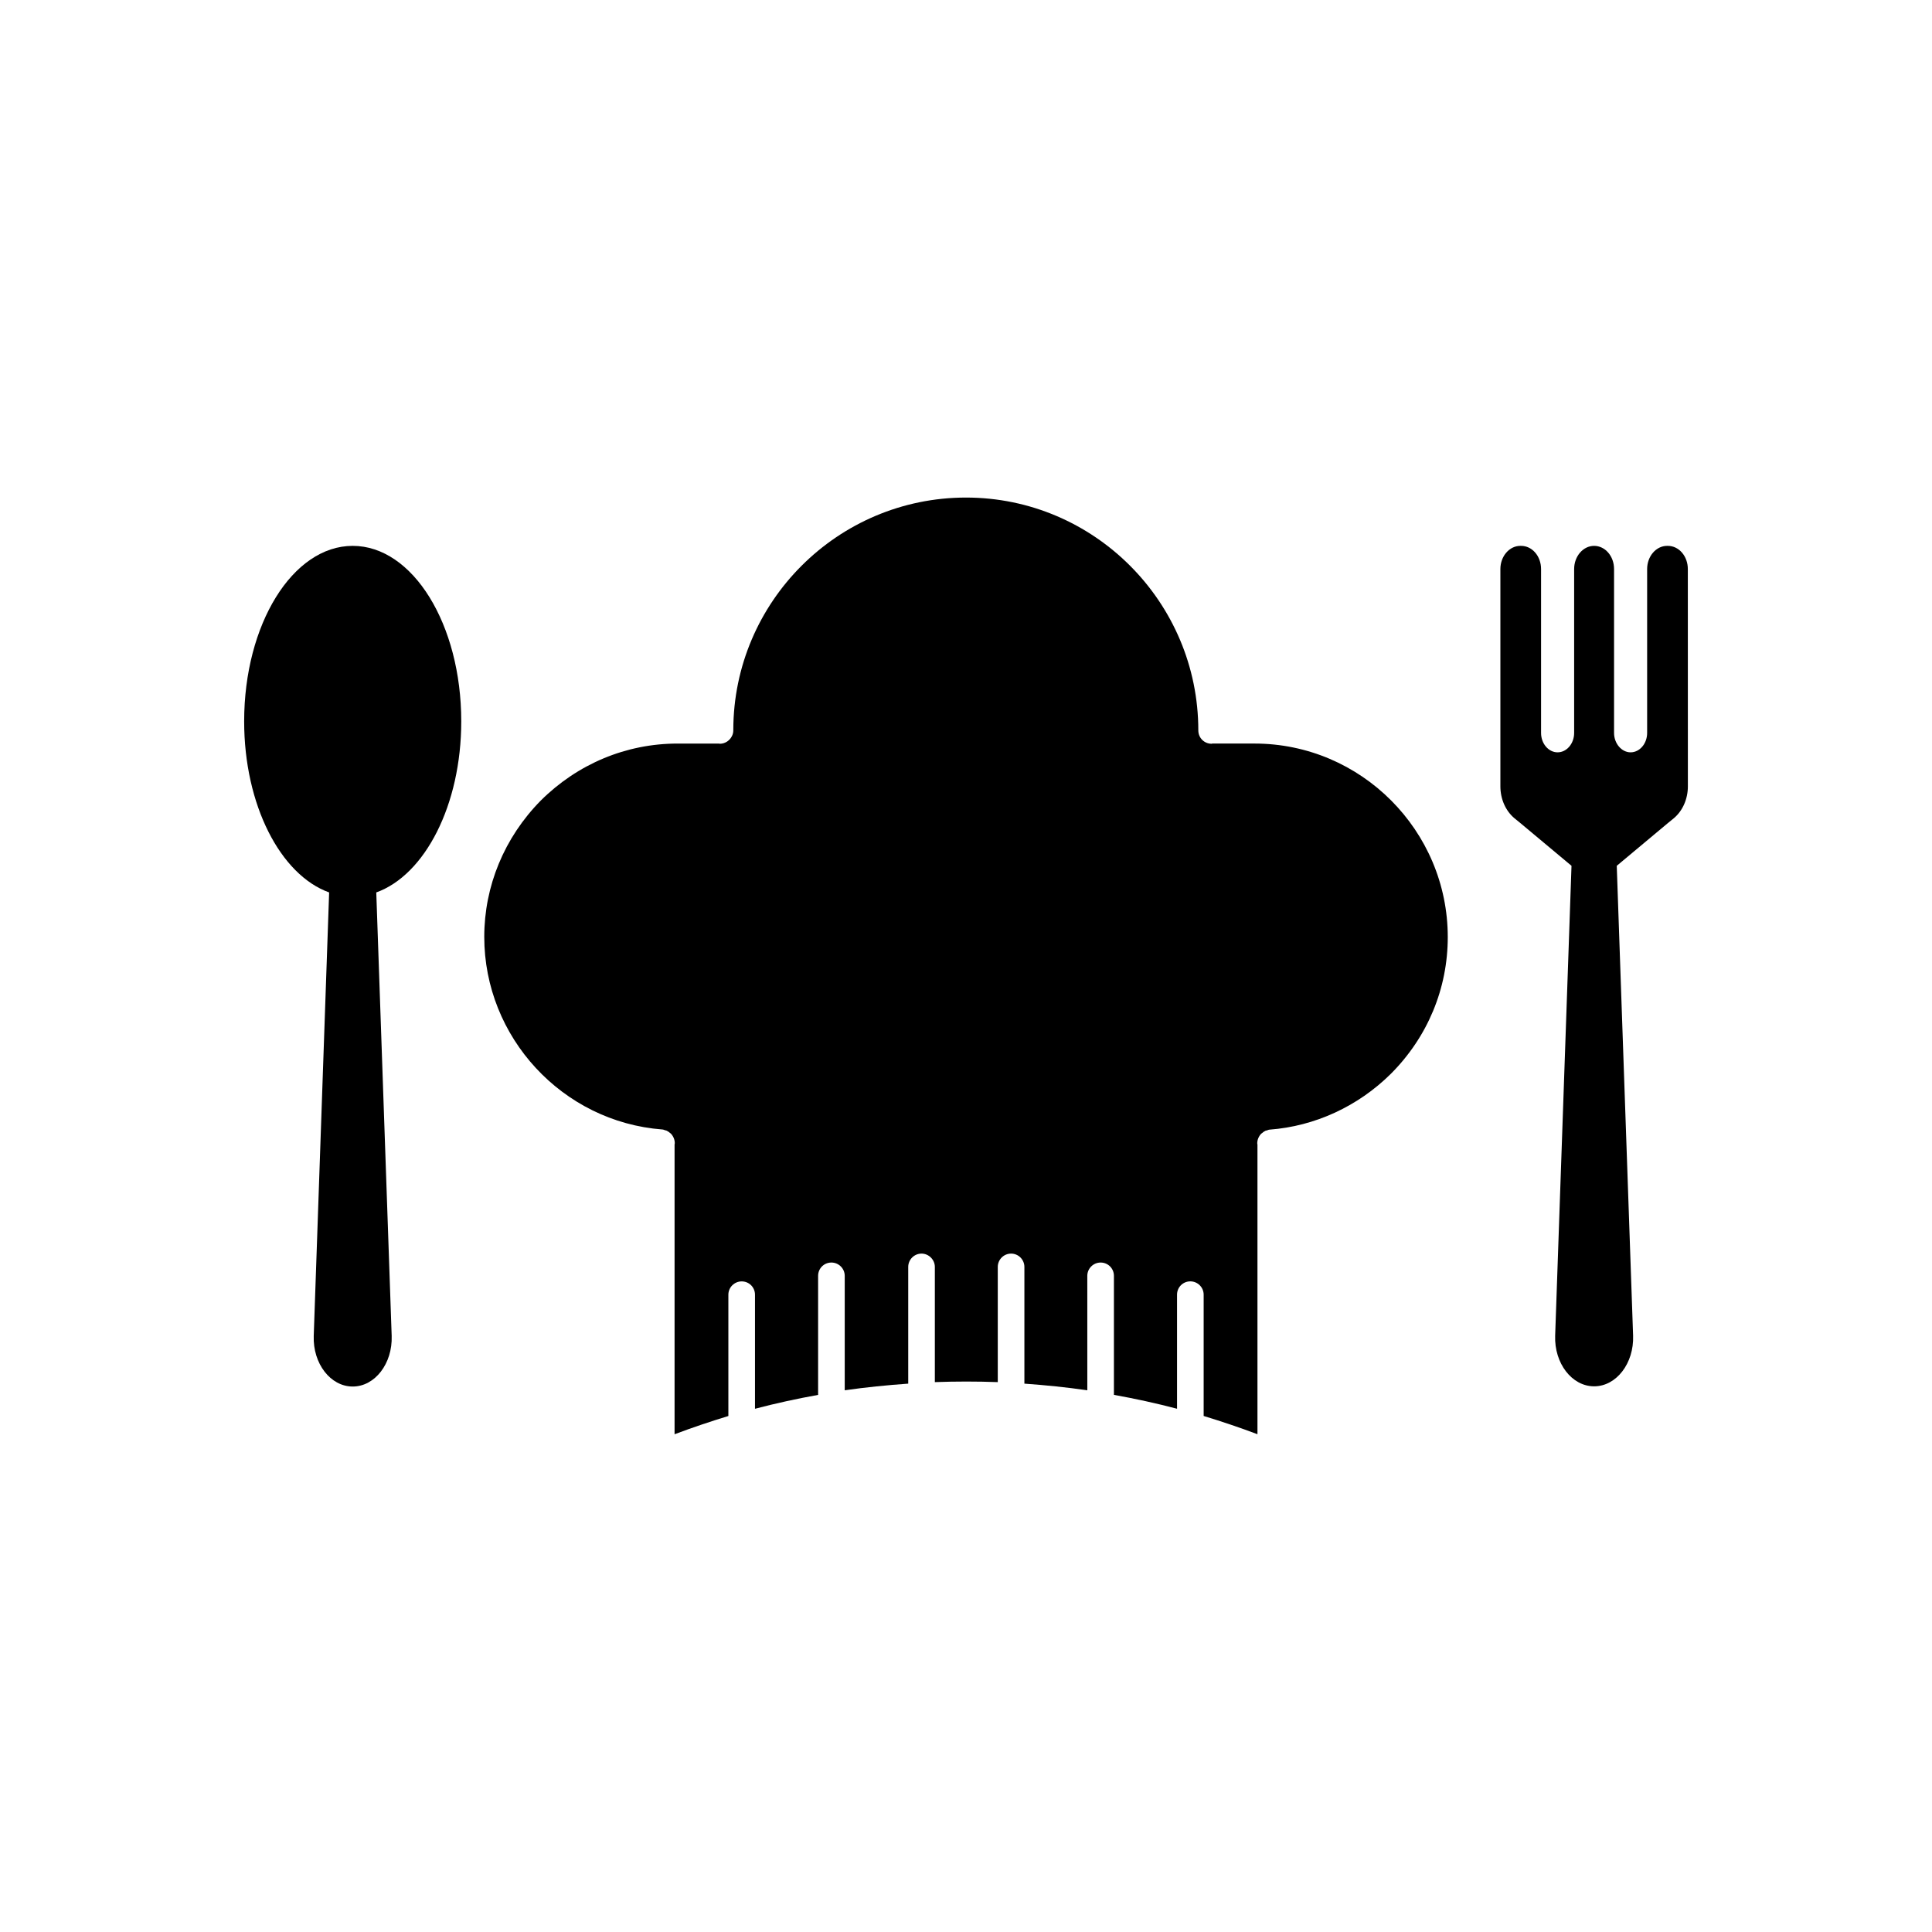
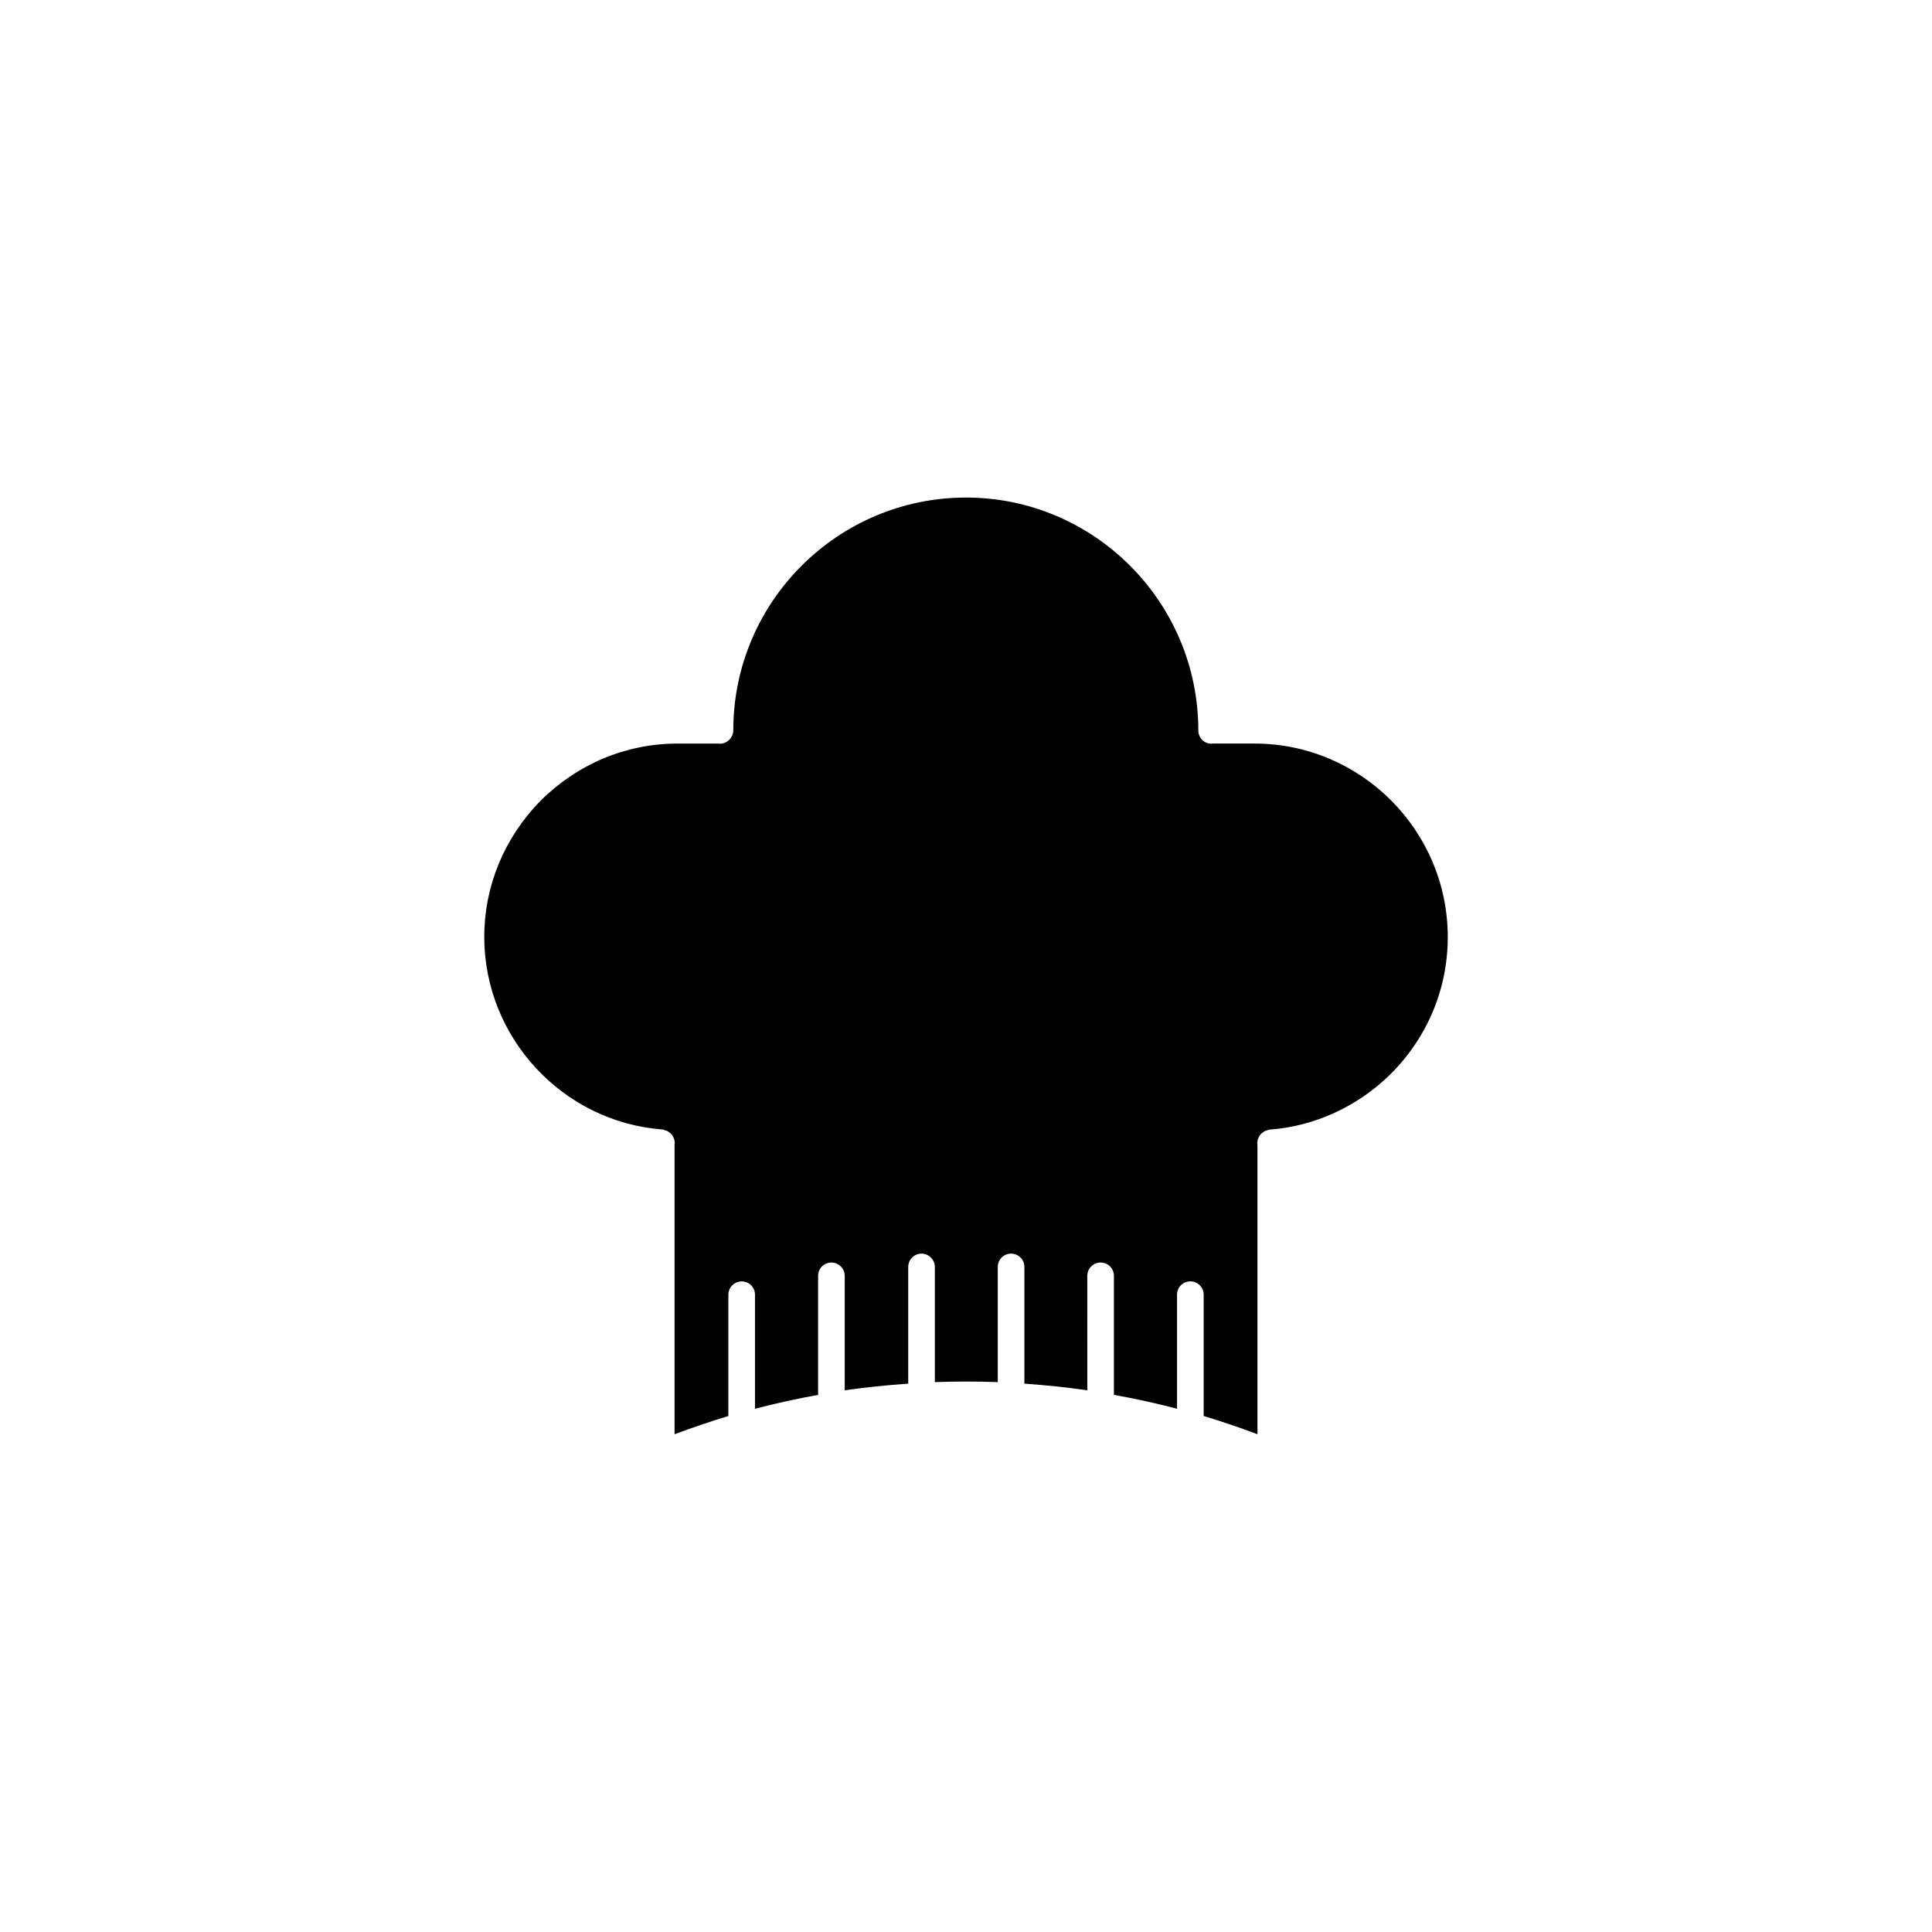
<svg xmlns="http://www.w3.org/2000/svg" fill="#000000" width="800px" height="800px" version="1.1" viewBox="144 144 512 512">
  <g>
    <path d="m476.43 341.05h-11.133c-0.102 0-0.152 0.051-0.203 0.051-1.965 0-3.527-1.562-3.527-3.527 0-34.008-27.609-61.715-61.566-61.715-33.957 0-61.617 27.609-61.668 61.566v0.102c0 0.504-0.102 1.008-0.301 1.41-0.555 1.258-1.812 2.168-3.273 2.168-0.051 0-0.102-0.051-0.203-0.051h-10.984c-13.652 0-26.5 5.391-36.273 15.113-9.672 9.824-14.965 22.672-14.965 36.125 0 26.602 20.707 49.02 47.207 51.035 0.25 0 0.504 0.152 0.707 0.203 0.152 0.051 0.301 0.051 0.402 0.102 0.402 0.203 0.707 0.402 1.008 0.707h0.051c0.707 0.707 1.16 1.715 1.109 2.769-0.051 0.102-0.051 0.152-0.051 0.203v76.781c4.684-1.762 9.473-3.375 14.258-4.836v-32.145c0-1.965 1.613-3.527 3.527-3.527 1.965 0 3.527 1.562 3.527 3.527v30.23c5.543-1.461 11.133-2.672 16.727-3.68v-31.547c0-1.965 1.562-3.527 3.527-3.527 1.914 0 3.527 1.562 3.527 3.527v30.328c5.594-0.805 11.184-1.359 16.828-1.762v-30.934c0-1.914 1.562-3.527 3.527-3.527 1.914 0 3.527 1.613 3.527 3.527v30.531c5.543-0.203 11.133-0.203 16.676 0v-30.531c0-1.914 1.562-3.527 3.527-3.527s3.527 1.613 3.527 3.527v30.934c5.594 0.402 11.133 0.957 16.676 1.762l-0.004-30.328c0-1.965 1.613-3.527 3.527-3.527 1.965 0 3.527 1.562 3.527 3.527v31.539c5.594 1.008 11.184 2.215 16.727 3.68v-30.23c0-1.965 1.562-3.527 3.527-3.527 1.914 0 3.527 1.562 3.527 3.527v32.145c4.785 1.461 9.574 3.074 14.258 4.836v-76.734c0-0.051 0-0.102-0.051-0.203-0.051-1.059 0.402-2.066 1.109-2.769h0.051c0.301-0.301 0.605-0.504 1.008-0.707 0.102-0.051 0.25-0.051 0.402-0.102 0.203-0.051 0.453-0.203 0.707-0.203 11.992-0.906 23.375-6.144 32.094-14.762 9.773-9.773 15.113-22.621 15.113-36.273-0.004-28.207-22.977-51.281-51.242-51.281z" />
-     <path d="m237.47 288.66c-15.922 0-28.766 20.809-28.766 46.5 0 22.168 9.621 40.707 22.52 45.344l-4.082 117.54c-0.25 7.305 4.434 13.402 10.328 13.402s10.578-6.098 10.328-13.402l-4.082-117.54c12.898-4.637 22.52-23.176 22.52-45.344 0.004-25.691-12.844-46.5-28.766-46.5z" />
-     <path d="m586 288.66h-0.203c-2.922 0-5.289 2.769-5.289 6.144v43.43c0 2.82-1.965 5.141-4.383 5.141-2.367 0-4.383-2.316-4.383-5.141v-43.43c0-3.426-2.367-6.144-5.289-6.144s-5.289 2.769-5.289 6.144v43.43c0 2.82-1.965 5.141-4.383 5.141-2.418 0-4.383-2.316-4.383-5.141v-43.43c0-3.426-2.367-6.144-5.289-6.144h-0.203c-2.922 0-5.289 2.769-5.289 6.144v57.586c0 3.324 1.359 6.449 3.68 8.414l1.664 1.359 13.504 11.285-4.332 124.54c-0.25 7.305 4.434 13.402 10.328 13.402 5.894 0 10.578-6.098 10.328-13.402l-4.332-124.54 13.504-11.285 1.664-1.359c2.316-1.965 3.68-5.09 3.68-8.414l-0.012-57.582c0-3.426-2.371-6.148-5.293-6.148z" />
  </g>
</svg>